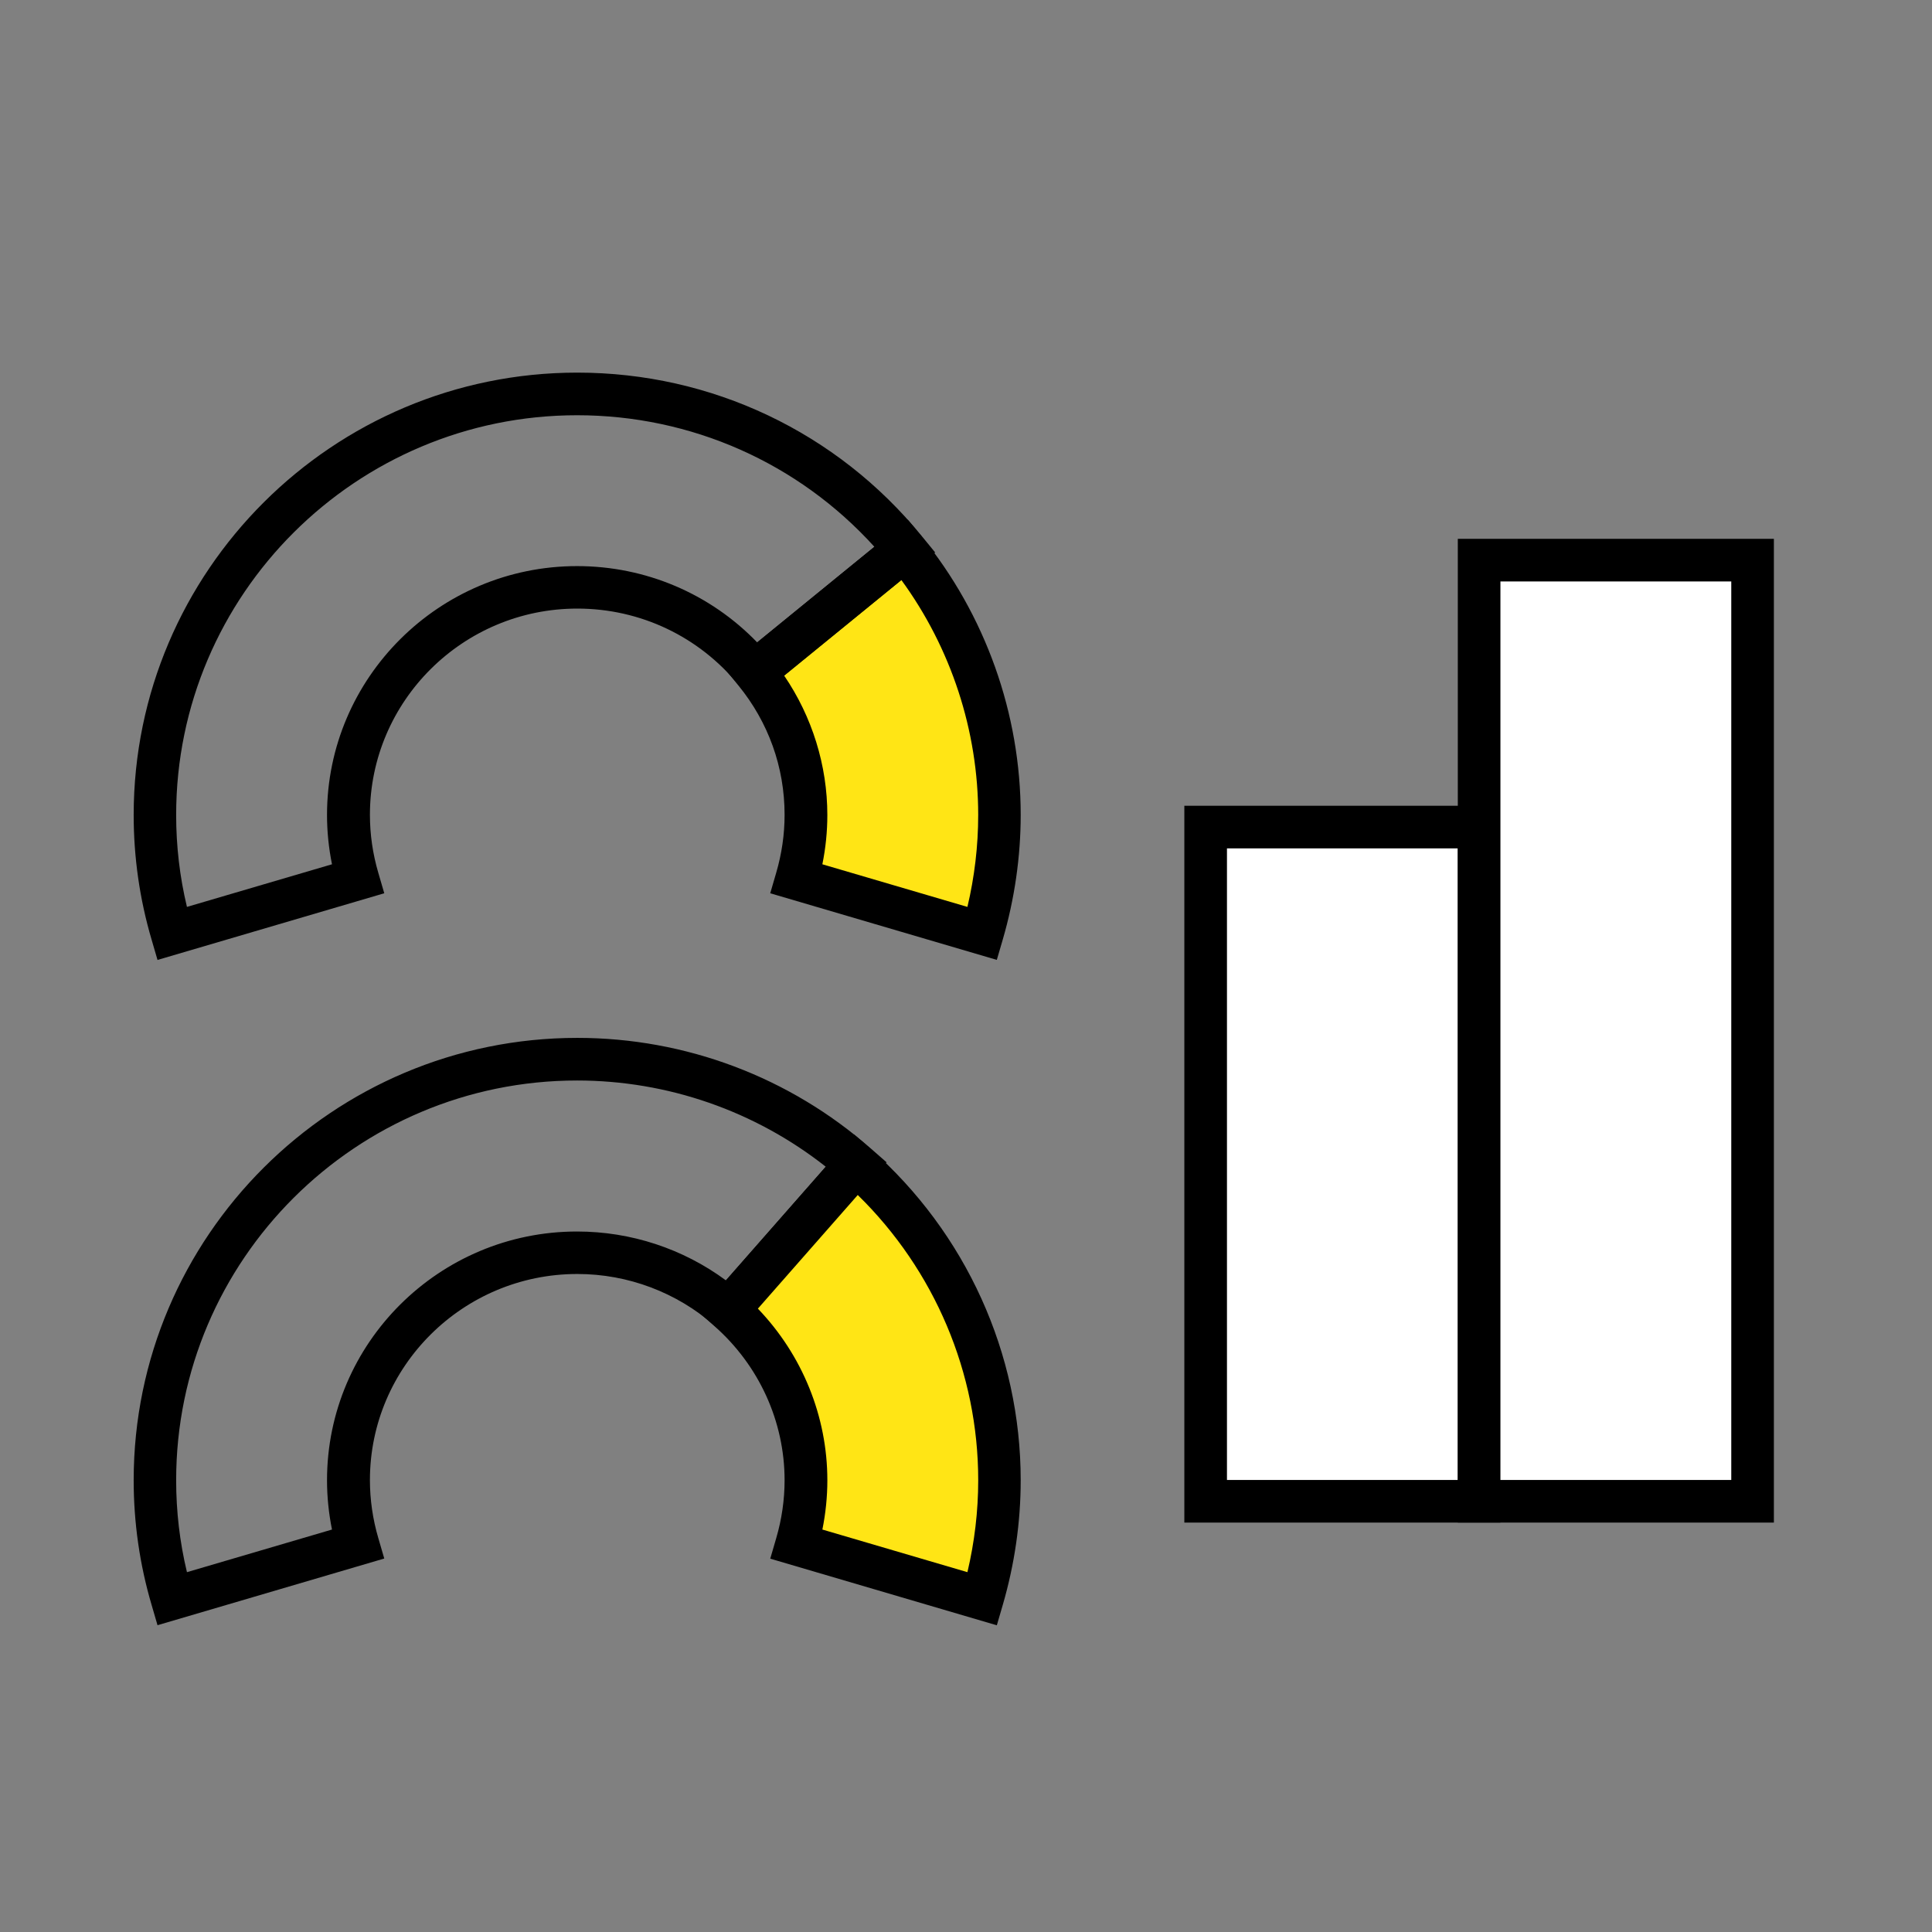
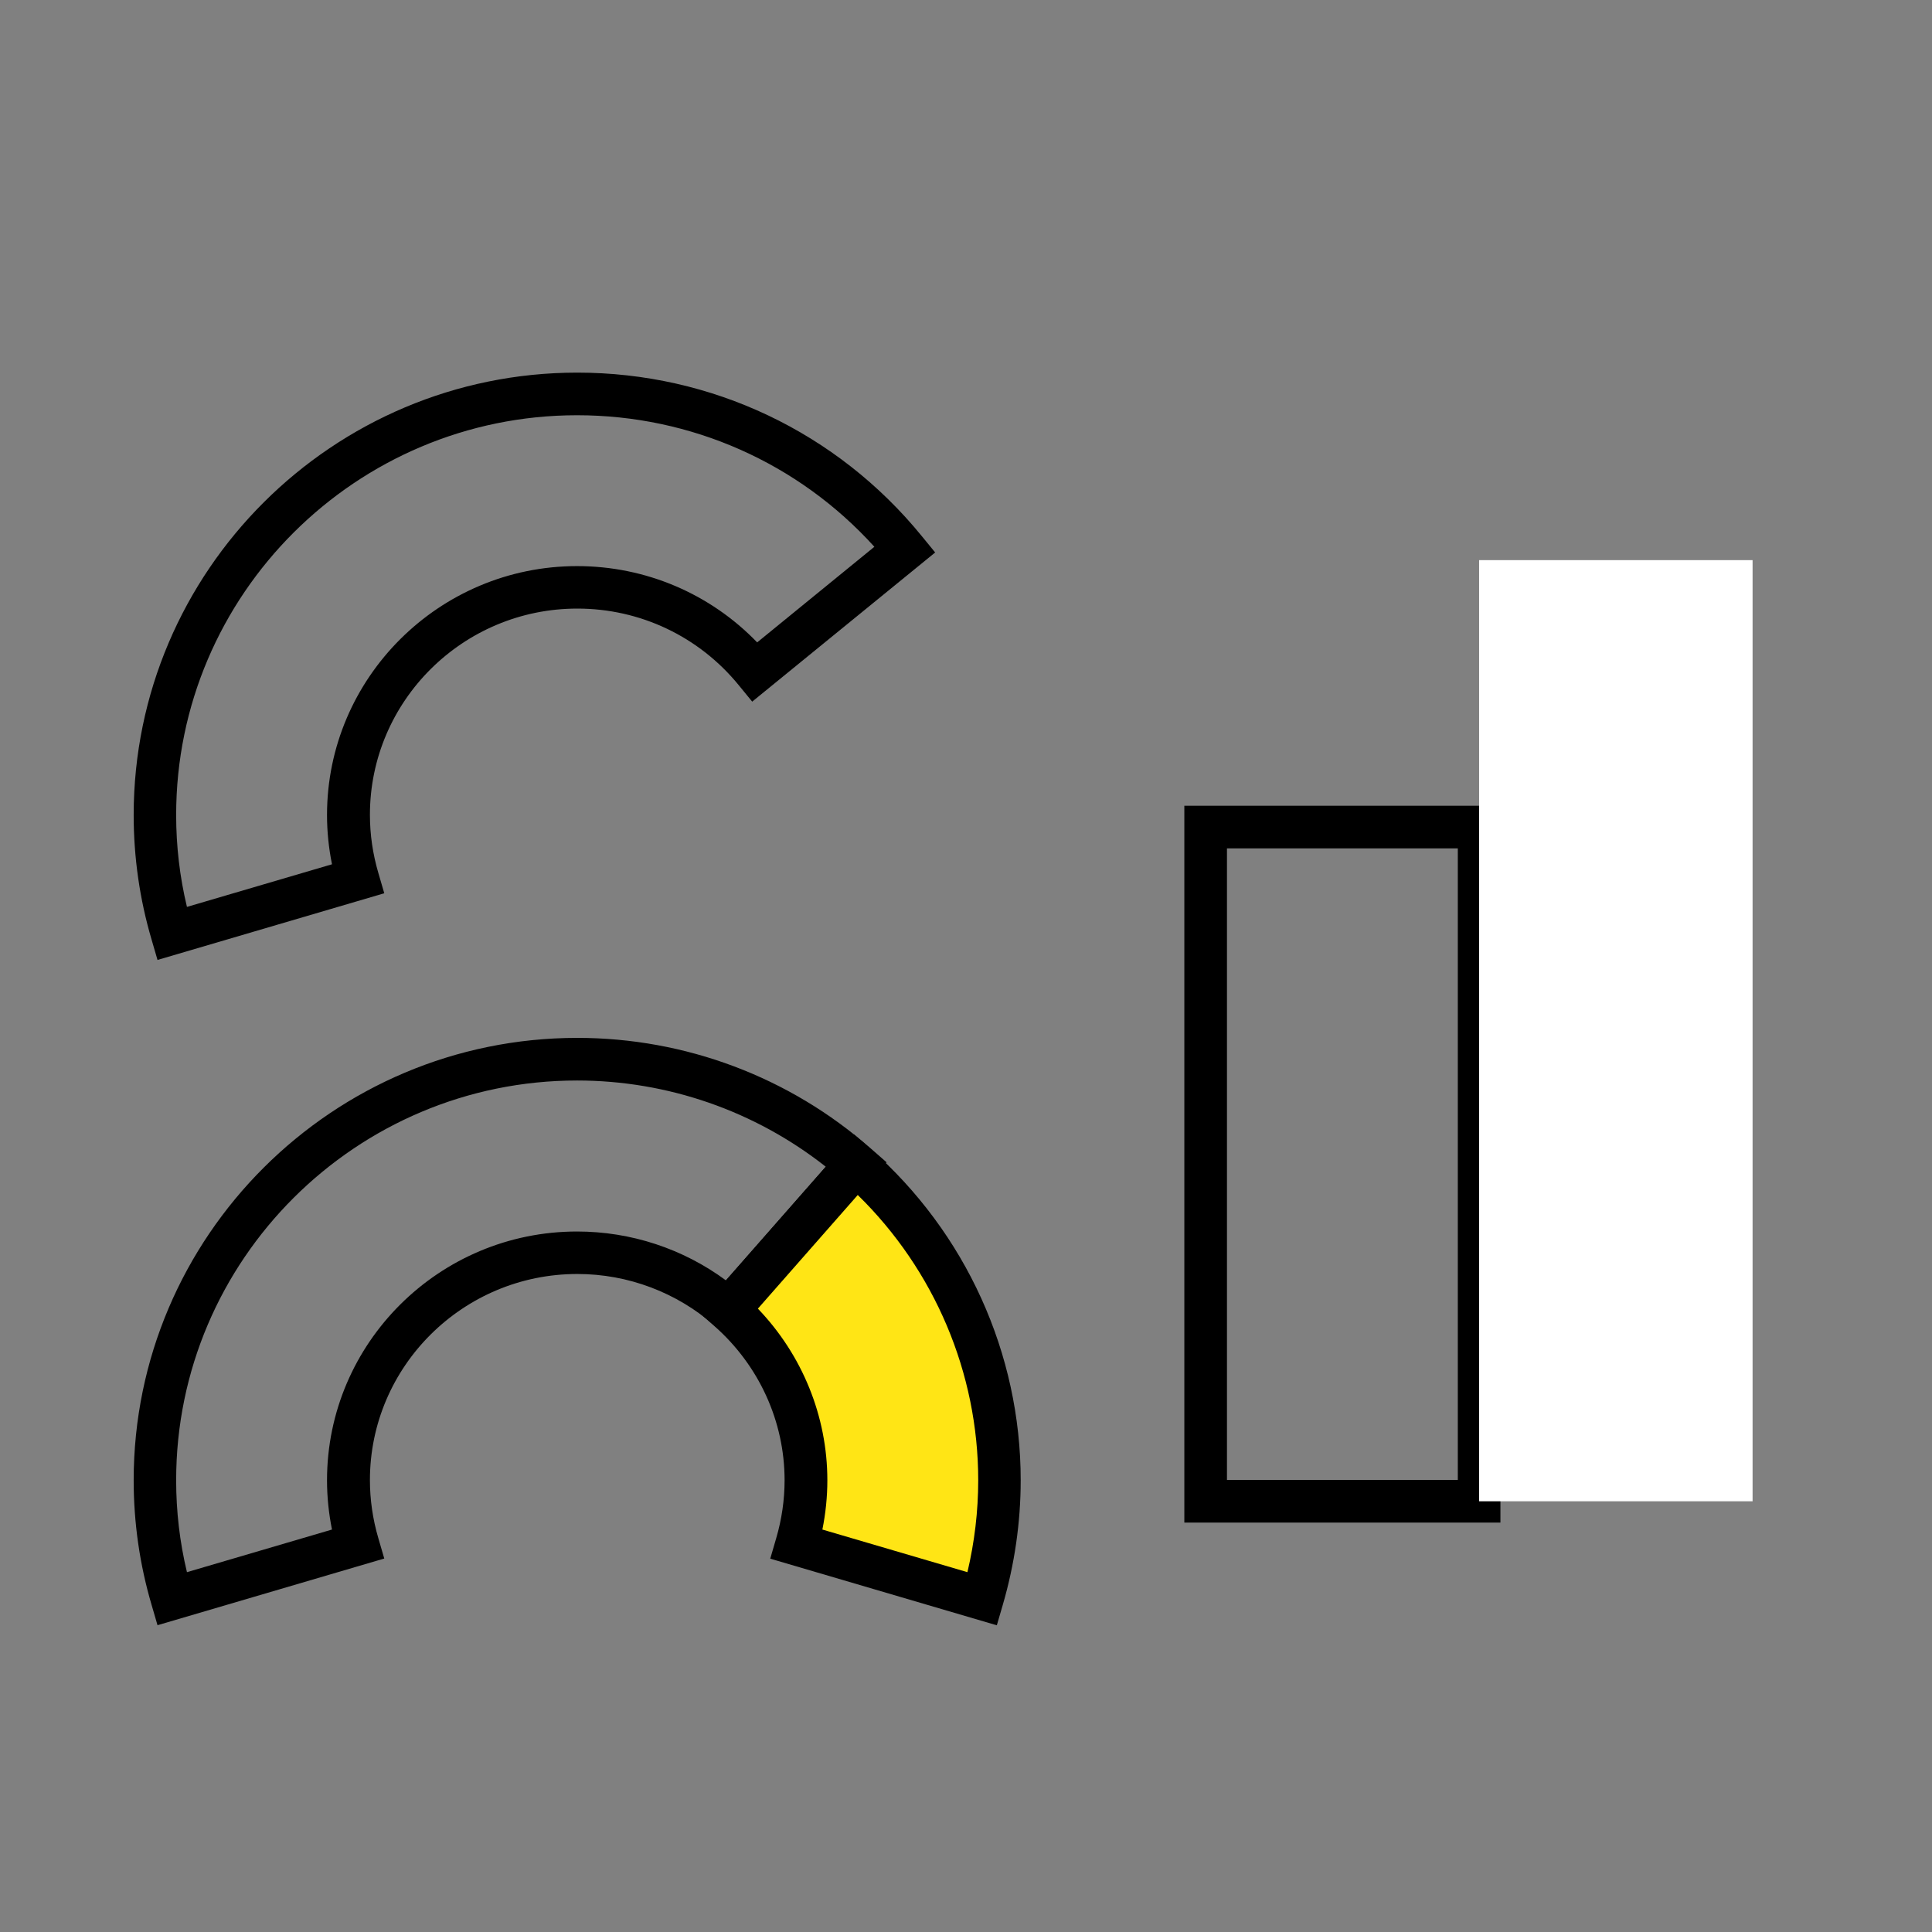
<svg xmlns="http://www.w3.org/2000/svg" width="136" height="136" viewBox="0 0 136 136" fill="none">
  <rect x="0" y="0" width="136" height="136" fill="#808080" stroke="none" />
  <g clip-path="url(#clip0_3113_3459)">
-     <path d="M53.14 47.3C55.39 50.05 56.74 53.56 56.74 57.37C56.74 58.89 56.52 60.41 56.09 61.87L69.16 65.71C69.96 62.99 70.36 60.19 70.36 57.36C70.36 50.29 67.86 43.79 63.69 38.68L53.14 47.29V47.3Z" fill="#FFE515" />
-     <path d="M70.169 67.57L54.219 62.88L54.639 61.44C55.029 60.11 55.23 58.74 55.23 57.36C55.23 54.01 54.099 50.85 51.969 48.24L51.02 47.08L63.9 36.58L64.85 37.74C69.37 43.27 71.85 50.24 71.85 57.36C71.85 60.32 71.419 63.28 70.59 66.13L70.169 67.57ZM57.889 60.84L68.1 63.84C68.6 61.72 68.859 59.55 68.859 57.37C68.859 51.44 66.95 45.62 63.45 40.83L55.2 47.56C57.169 50.45 58.239 53.88 58.239 57.37C58.239 58.54 58.12 59.7 57.889 60.84Z" fill="black" />
    <path d="M11.09 67.58L10.67 66.14C9.83 63.29 9.41 60.34 9.41 57.37C9.41 40.2 23.42 26.23 40.64 26.23C50.08 26.23 58.92 30.42 64.88 37.73L65.83 38.89L52.95 49.39L52 48.23C49.21 44.81 45.07 42.84 40.64 42.84C32.59 42.84 26.04 49.35 26.04 57.36C26.04 58.74 26.24 60.11 26.63 61.44L27.05 62.88L11.1 67.57L11.09 67.58ZM40.63 29.23C25.07 29.23 12.4 41.85 12.4 57.37C12.4 59.55 12.65 61.72 13.16 63.84L23.37 60.84C23.14 59.7 23.02 58.54 23.02 57.37C23.02 47.71 30.92 39.85 40.62 39.85C45.45 39.85 49.99 41.79 53.3 45.22L61.55 38.49C56.2 32.58 48.65 29.23 40.62 29.23H40.63Z" fill="black" />
    <path d="M11.09 114.41L10.67 112.97C9.83 110.12 9.41 107.17 9.41 104.2C9.41 87.03 23.42 73.06 40.64 73.06C48.25 73.06 55.58 75.82 61.28 80.83L62.41 81.82L51.44 94.31L50.31 93.32C47.64 90.98 44.21 89.68 40.64 89.68C32.59 89.68 26.04 96.19 26.04 104.19C26.04 105.57 26.24 106.94 26.63 108.27L27.05 109.71L11.1 114.4L11.09 114.41ZM40.63 76.06C25.07 76.06 12.4 88.68 12.4 104.2C12.4 106.38 12.65 108.55 13.16 110.67L23.37 107.67C23.14 106.53 23.02 105.37 23.02 104.2C23.02 94.54 30.92 86.69 40.62 86.69C44.41 86.69 48.08 87.9 51.1 90.13L58.13 82.13C53.16 78.21 47 76.06 40.62 76.06H40.63Z" fill="black" />
-     <path d="M104.12 58.22H84.87V105.68H104.12V58.22Z" fill="white" />
    <path d="M105.62 107.18H83.37V56.72H105.62V107.18ZM86.37 104.18H102.62V59.72H86.37V104.18Z" fill="black" />
    <path d="M123.37 39.43H104.12V105.68H123.37V39.43Z" fill="white" />
-     <path d="M124.87 107.18H102.62V37.93H124.87V107.18ZM105.62 104.18H121.87V40.93H105.62V104.18Z" fill="black" />
    <path d="M60.27 81.97L51.28 92.21C54.62 95.15 56.74 99.43 56.74 104.2C56.74 105.72 56.52 107.24 56.09 108.71L69.16 112.55C69.96 109.83 70.36 107.03 70.36 104.2C70.36 95.36 66.45 87.41 60.27 81.98V81.97Z" fill="#FFE515" />
    <path d="M70.17 114.41L54.22 109.72L54.64 108.28C55.03 106.95 55.23 105.57 55.23 104.2C55.23 100.06 53.43 96.11 50.28 93.34L49.15 92.35L60.12 79.86L61.25 80.85C67.99 86.77 71.85 95.28 71.85 104.2C71.85 107.16 71.42 110.12 70.59 112.97L70.17 114.41ZM57.89 107.67L68.1 110.67C68.6 108.55 68.86 106.38 68.86 104.2C68.86 96.65 65.79 89.41 60.38 84.12L53.35 92.12C56.47 95.37 58.24 99.7 58.24 104.2C58.24 105.37 58.12 106.53 57.89 107.67Z" fill="black" />
  </g>
  <defs>
    <clipPath id="clip0_3113_3459">
      <rect width="136" height="136" fill="white" />
    </clipPath>
  </defs>
</svg>